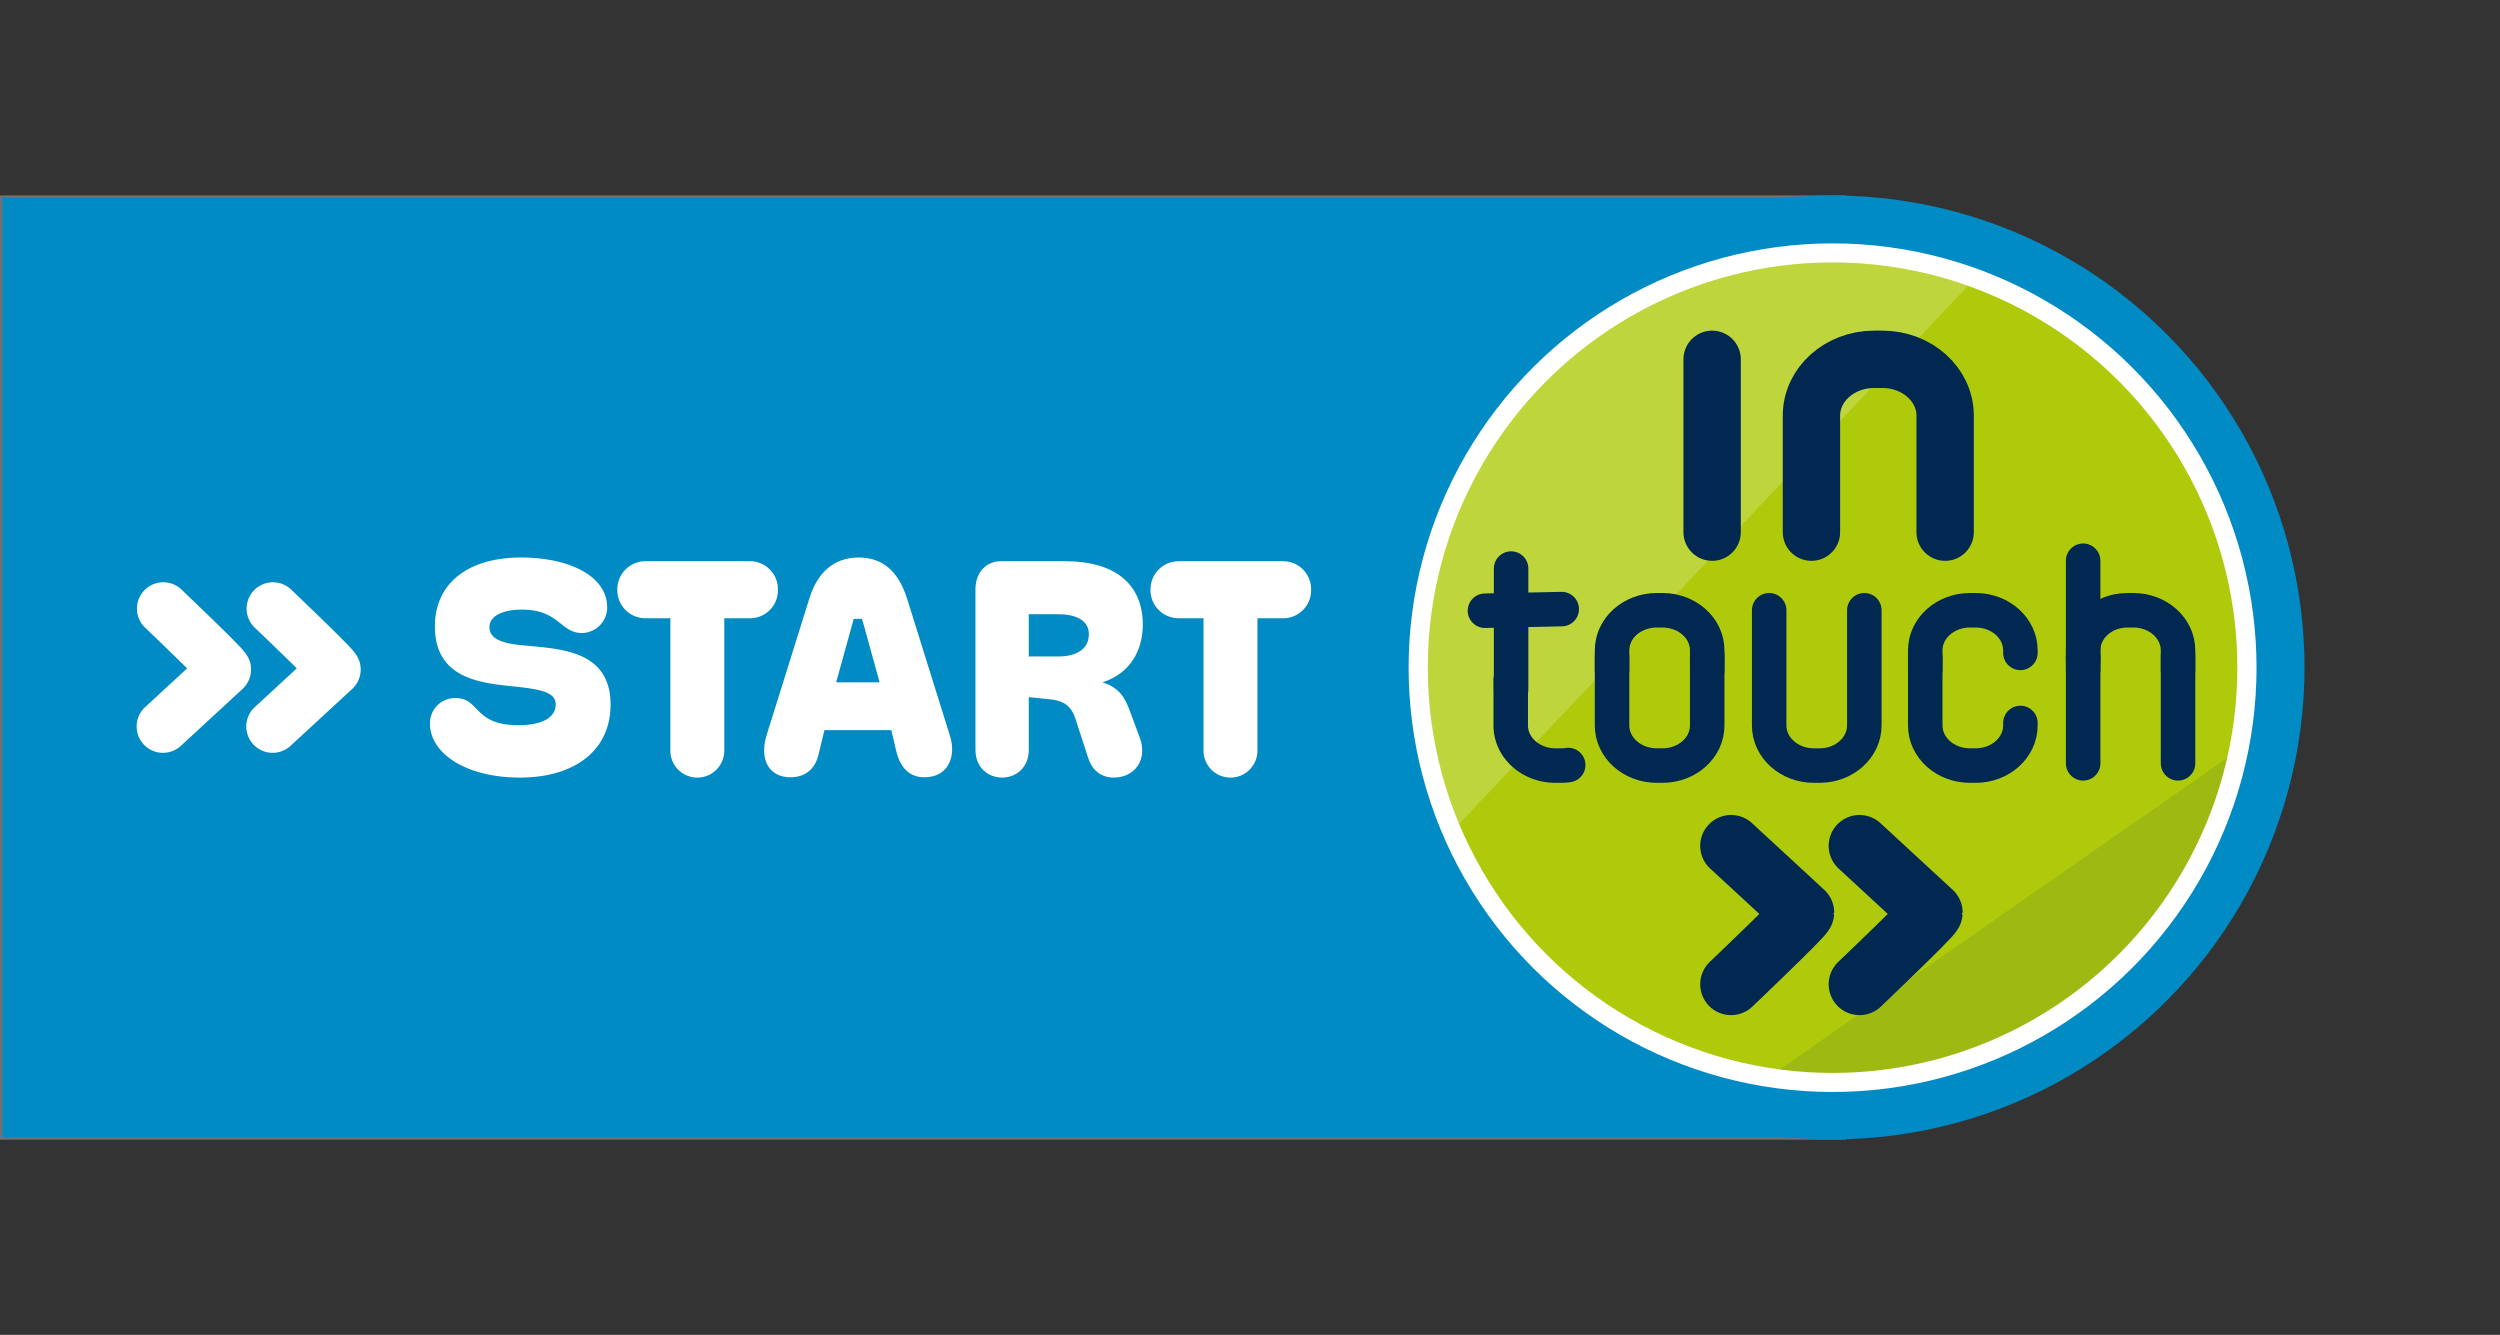
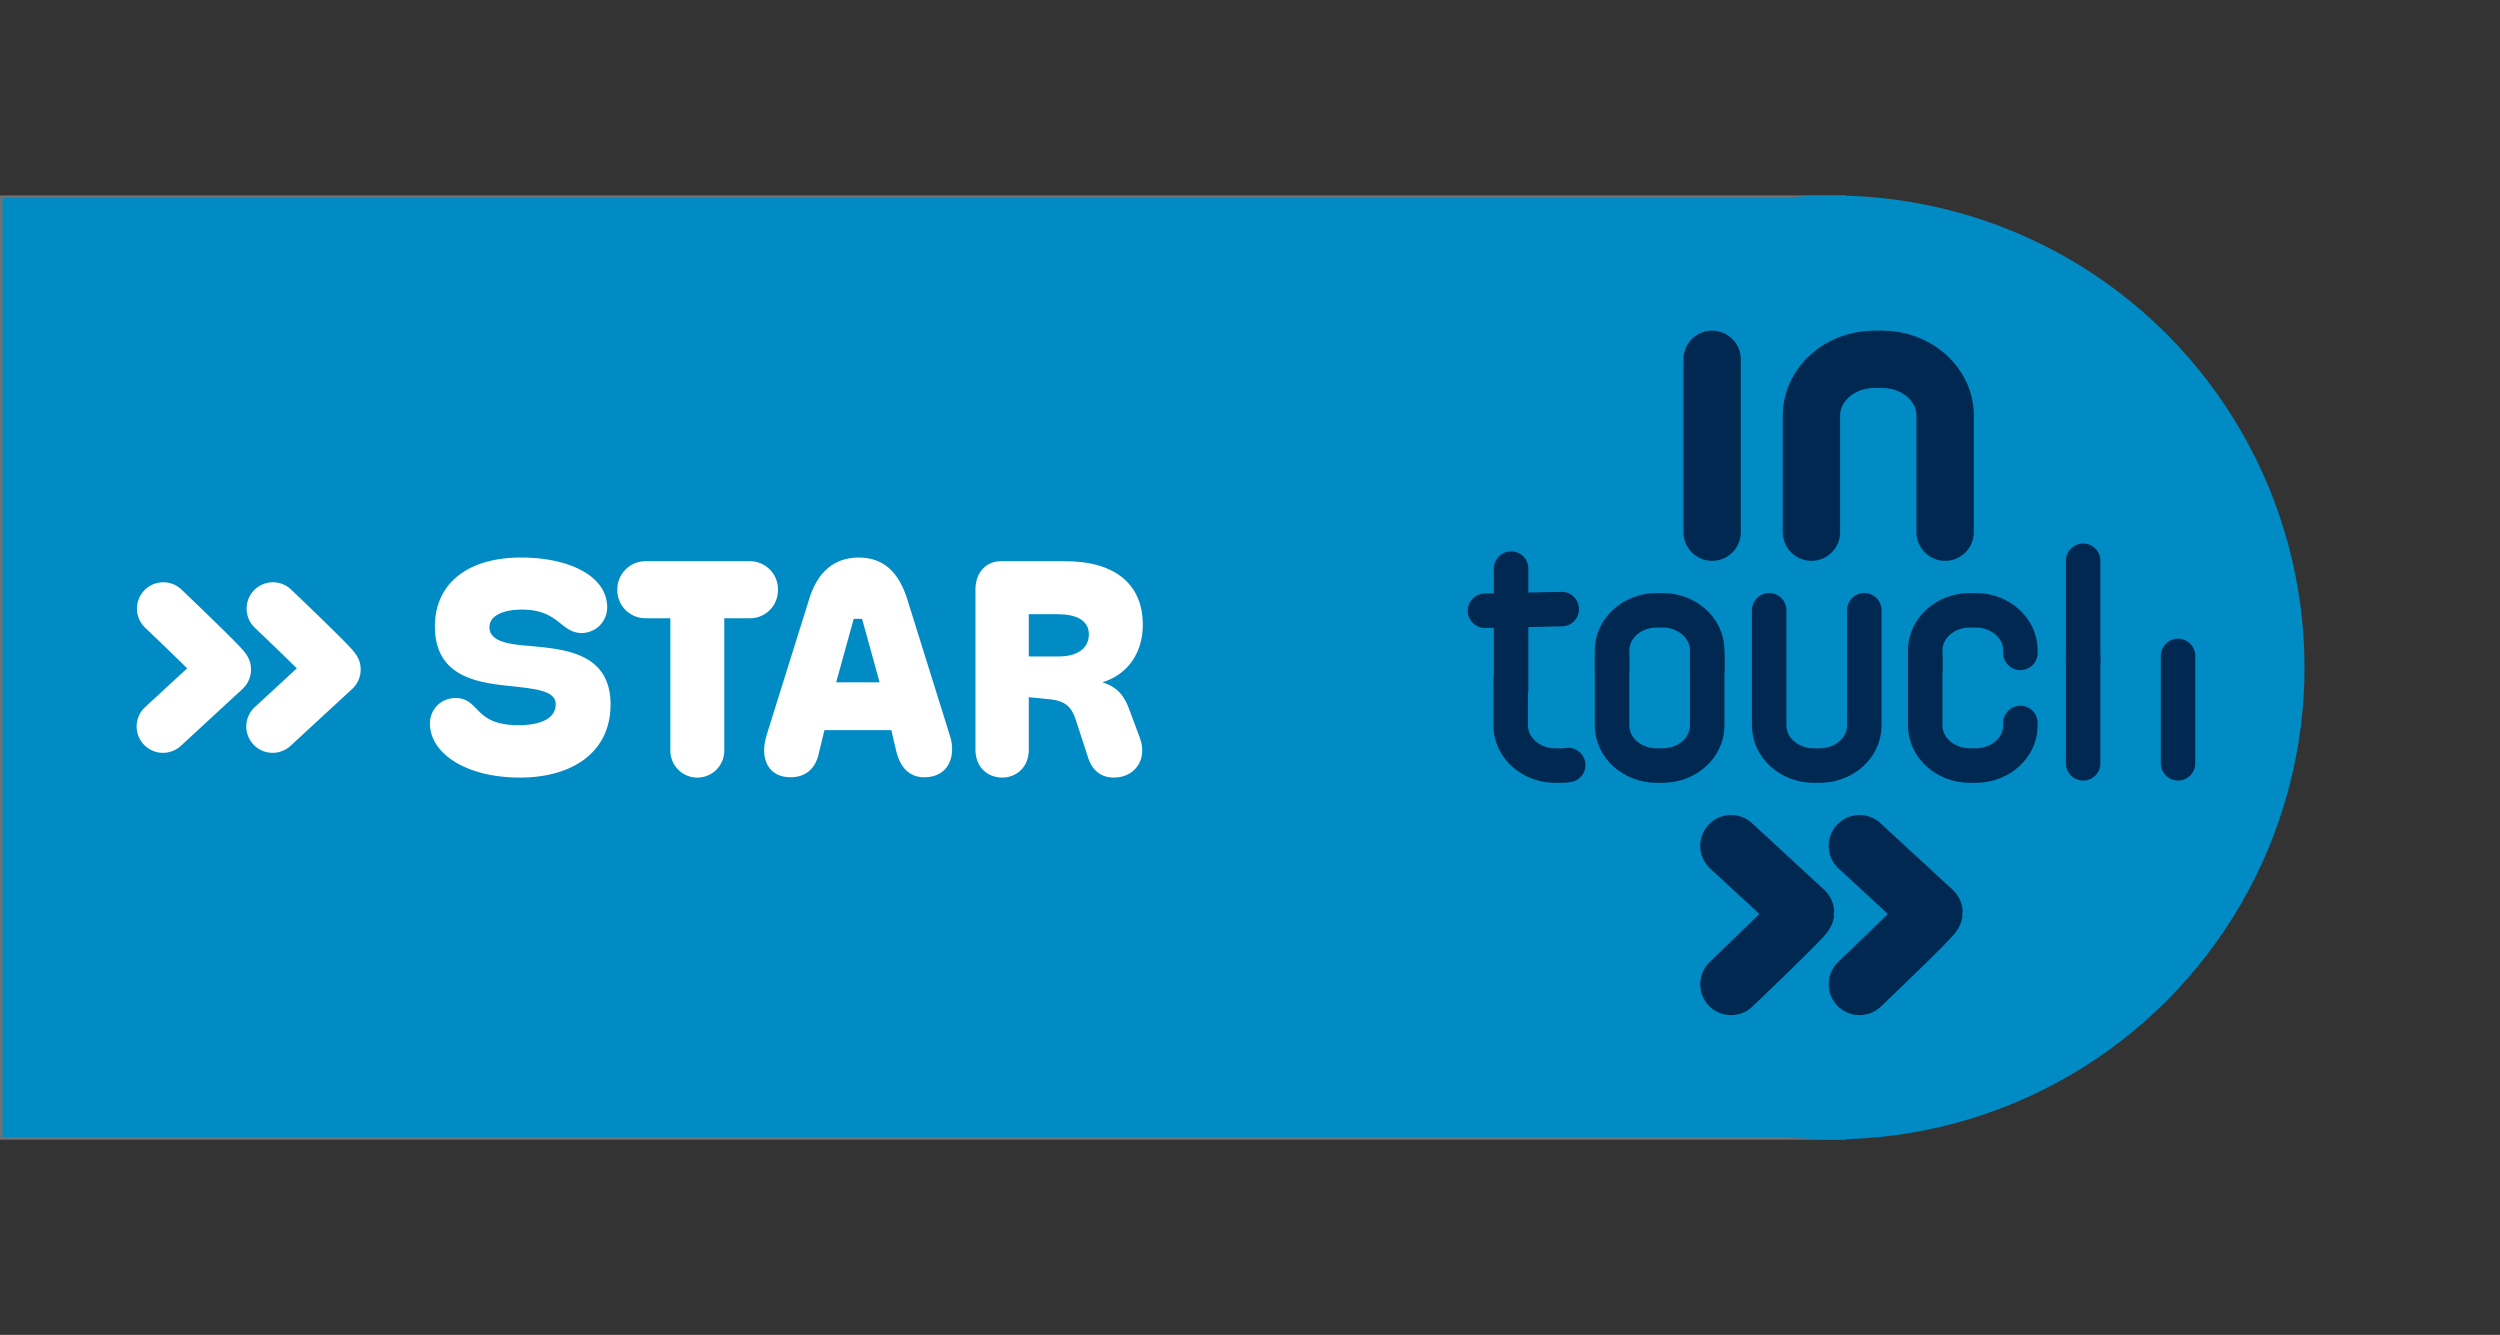
<svg xmlns="http://www.w3.org/2000/svg" width="1022.375" height="545.886" viewBox="0 0 1022.375 545.886">
  <rect x="0" y="0" width="1022.375" height="545.886" fill="#333333" stroke="none" />
  <defs>
    <clipPath id="clip-path">
-       <ellipse id="Ellipse_3" data-name="Ellipse 3" cx="165.531" cy="165.724" rx="165.531" ry="165.724" transform="translate(865.901 81.324)" fill="none" />
-     </clipPath>
+       </clipPath>
    <clipPath id="clip-path-2">
      <rect id="Rechteck_15" data-name="Rechteck 15" width="360.332" height="89.989" fill="none" />
    </clipPath>
    <clipPath id="clip-path-3">
      <rect id="Rechteck_16" data-name="Rechteck 16" width="69.873" height="91.619" fill="none" />
    </clipPath>
  </defs>
  <g id="Rechteck_17" data-name="Rechteck 17" transform="translate(0 80)" fill="#008bc5" stroke="#707070" stroke-width="1">
    <rect width="755" height="386" stroke="none" />
    <rect x="0.5" y="0.5" width="754" height="385" fill="none" />
  </g>
  <circle id="Ellipse_1" data-name="Ellipse 1" cx="193" cy="193" r="193" transform="translate(476.488 272.943) rotate(-45)" fill="#008bc5" />
-   <ellipse id="Ellipse_2" data-name="Ellipse 2" cx="173.517" cy="173.379" rx="173.517" ry="173.379" transform="translate(575.84 446.352) rotate(-89.93)" fill="#fff" />
  <g id="Gruppe_4" data-name="Gruppe 4" transform="translate(-282 26)">
    <g id="Gruppe_3" data-name="Gruppe 3" clip-path="url(#clip-path)">
      <path id="Pfad_42" data-name="Pfad 42" d="M1148.447,25.931H831.412V443.45h421.144V129.309Z" fill="#afca0b" />
      <path id="Pfad_43" data-name="Pfad 43" d="M963.662,443.45l288.895-201.086V443.45Z" fill="#002851" opacity="0.1" />
      <path id="Pfad_44" data-name="Pfad 44" d="M831.412,360.919,1147.522,26.7H831.412Z" fill="#fff" opacity="0.2" />
    </g>
  </g>
  <g id="Gruppe_10" data-name="Gruppe 10" transform="translate(-282 26)">
    <g id="Gruppe_5" data-name="Gruppe 5">
      <path id="Pfad_45" data-name="Pfad 45" d="M980.163,242.246v28.447c0,9.051-8.181,16.388-18.273,16.388h-2.368c-10.092,0-18.273-7.337-18.273-16.388V242.869" fill="none" stroke="#002851" stroke-linecap="round" stroke-linejoin="round" stroke-width="14.106" />
      <path id="Pfad_46" data-name="Pfad 46" d="M941.249,247.853v-7.9c0-9.05,8.181-16.387,18.273-16.387h2.368c10.092,0,18.273,7.337,18.273,16.387v8.217" fill="none" stroke="#002851" stroke-linecap="round" stroke-linejoin="round" stroke-width="14.106" />
    </g>
    <g id="Gruppe_6" data-name="Gruppe 6">
      <path id="Pfad_47" data-name="Pfad 47" d="M1108.24,269.657v1.036c0,9.051-8.181,16.388-18.272,16.388H1087.6c-10.091,0-18.272-7.337-18.272-16.388V242.869" fill="none" stroke="#002851" stroke-linecap="round" stroke-linejoin="round" stroke-width="14.106" />
      <path id="Pfad_48" data-name="Pfad 48" d="M1069.327,247.853v-7.9c0-9.05,8.181-16.387,18.272-16.387h2.369c10.091,0,18.272,7.337,18.272,16.387V241" fill="none" stroke="#002851" stroke-linecap="round" stroke-linejoin="round" stroke-width="14.106" />
    </g>
    <g id="Gruppe_7" data-name="Gruppe 7">
      <path id="Pfad_49" data-name="Pfad 49" d="M1044.415,223.561v47.132c0,9.051-8.181,16.388-18.273,16.388h-2.368c-10.092,0-18.273-7.337-18.273-16.388V223.561" fill="none" stroke="#002851" stroke-linecap="round" stroke-linejoin="round" stroke-width="14.106" />
    </g>
    <g id="Gruppe_8" data-name="Gruppe 8">
      <line id="Linie_1" data-name="Linie 1" y2="49.438" transform="translate(899.965 206.514)" fill="none" stroke="#002851" stroke-linecap="round" stroke-linejoin="round" stroke-width="14.106" />
      <line id="Linie_2" data-name="Linie 2" x1="31.385" y2="0.663" transform="translate(889.281 223.091)" fill="none" stroke="#002851" stroke-linecap="round" stroke-linejoin="round" stroke-width="14.106" />
      <path id="Pfad_50" data-name="Pfad 50" d="M899.813,251.9v18.791c0,9.051,8.181,16.388,18.273,16.388h2.368a20.386,20.386,0,0,0,2.851-.219" fill="none" stroke="#002851" stroke-linecap="round" stroke-linejoin="round" stroke-width="14.106" />
    </g>
    <g id="Gruppe_9" data-name="Gruppe 9">
      <line id="Linie_3" data-name="Linie 3" y1="43.296" transform="translate(1133.898 242.869)" fill="none" stroke="#002851" stroke-linecap="round" stroke-linejoin="round" stroke-width="14.106" />
      <line id="Linie_4" data-name="Linie 4" y2="43.919" transform="translate(1172.706 242.246)" fill="none" stroke="#002851" stroke-linecap="round" stroke-linejoin="round" stroke-width="14.106" />
-       <path id="Pfad_51" data-name="Pfad 51" d="M1133.9,247.853v-7.9c0-9.05,8.076-16.387,18.167-16.387h2.369c10.091,0,18.272,7.337,18.272,16.387v8.217" fill="none" stroke="#002851" stroke-linecap="round" stroke-linejoin="round" stroke-width="14.106" />
      <line id="Linie_5" data-name="Linie 5" y1="40.805" transform="translate(1133.898 203.311)" fill="none" stroke="#002851" stroke-linecap="round" stroke-linejoin="round" stroke-width="14.106" />
    </g>
  </g>
  <g id="Gruppe_11" data-name="Gruppe 11" transform="translate(-282 26)">
    <path id="Pfad_52" data-name="Pfad 52" d="M1022.79,191.625V143.96c0-12.716,11.493-23.023,25.671-23.023h3.327c14.178,0,25.671,10.307,25.671,23.023v47.665" fill="none" stroke="#002851" stroke-linecap="round" stroke-linejoin="round" stroke-width="23.452" />
    <line id="Linie_6" data-name="Linie 6" y2="70.688" transform="translate(982.174 120.937)" fill="none" stroke="#002851" stroke-linecap="round" stroke-linejoin="round" stroke-width="23.452" />
  </g>
  <g id="Gruppe_12" data-name="Gruppe 12" transform="translate(-282 26)">
    <path id="Pfad_53" data-name="Pfad 53" d="M989.921,319.906l29.548,27.265c0,1.185-29.548,29.34-29.548,29.34" fill="none" stroke="#002851" stroke-linecap="round" stroke-linejoin="round" stroke-width="25.246" />
    <path id="Pfad_54" data-name="Pfad 54" d="M1042.451,319.906,1072,347.171c0,1.185-29.547,29.34-29.547,29.34" fill="none" stroke="#002851" stroke-linecap="round" stroke-linejoin="round" stroke-width="25.246" />
  </g>
  <g id="Gruppe_33" data-name="Gruppe 33" transform="translate(175.834 228)" clip-path="url(#clip-path-2)">
    <path id="Pfad_92" data-name="Pfad 92" d="M0,67.932A10.277,10.277,0,0,1,10.461,57.472c4.537,0,6.429,2.269,8.948,4.788,2.9,3.025,6.68,6.3,16.764,6.3,8.948,0,15.249-2.648,15.249-8.569,0-5.042-6.806-6.052-15.123-7.059C22.057,51.422,2.017,50.415,2.017,28.106,2.017,11.091,14.872,0,37.306,0,56.718,0,72.472,7.436,72.472,20.417A10.485,10.485,0,0,1,62.137,30.877c-3.278,0-5.544-1.384-7.941-3.276-3.781-3.025-7.562-6.3-16.636-6.3-7.69,0-13.234,2.522-13.234,7.185,0,5.547,7.057,6.931,15.251,7.562,14.116,1.387,34.279,2.143,34.279,24.074,0,19.409-15.5,29.87-37.055,29.87C14.621,89.989,0,80.034,0,67.932" transform="translate(0 0)" fill="#fff" />
    <path id="Pfad_93" data-name="Pfad 93" d="M53.4,78.265V23.944H43.313a11.483,11.483,0,0,1-11.6-11.6A11.512,11.512,0,0,1,43.313.626H85.787a11.436,11.436,0,0,1,11.6,11.722,11.406,11.406,0,0,1-11.6,11.6H75.454V78.265a11.03,11.03,0,0,1-22.057,0" transform="translate(44.908 0.886)" fill="#fff" />
    <path id="Pfad_94" data-name="Pfad 94" d="M132.654,73.228c2.394,7.813-.5,16.636-10.586,16.636-5.547,0-9.83-3.276-11.6-11.217l-1.889-8.067H81.232l-2.269,9.325c-1.387,6.808-5.8,9.958-11.6,9.958-9.074,0-12.855-7.562-9.7-17.52l17.392-55.58C78.332,6.177,85.012,0,95.222,0c10.335,0,16.385,6.177,19.786,16.764ZM96.609,25.082H93.2L86.02,51.045h17.774Z" transform="translate(80.094 0)" fill="#fff" />
    <path id="Pfad_95" data-name="Pfad 95" d="M92.339,77.76V12.094c0-7.308,4.788-11.468,10.333-11.468H129.14c20.165,0,31.636,9.325,31.636,25.964,0,10.333-5.042,19.912-16.513,23.569,6.68,2.015,9.328,6.3,11.217,11.719l4.032,10.84c3.4,8.948-2.015,16.385-10.586,16.385-5.293,0-8.948-3.025-10.584-8.318l-5.042-15.5c-1.64-5.168-4.411-7.31-9.453-8.067l-9.7-1.007V77.76c0,7.31-5.293,11.343-10.84,11.343-5.8,0-10.963-4.032-10.963-11.343m21.8-38.19h12.224c7.436,0,12.352-3.15,12.352-9.074S133.047,22.3,126.241,22.3h-12.1Z" transform="translate(130.742 0.886)" fill="#fff" />
-     <path id="Pfad_96" data-name="Pfad 96" d="M143.65,78.265V23.944H133.566a11.483,11.483,0,0,1-11.6-11.6A11.512,11.512,0,0,1,133.566.626H176.04a11.436,11.436,0,0,1,11.6,11.722,11.406,11.406,0,0,1-11.6,11.6H165.707V78.265a11.03,11.03,0,0,1-22.057,0" transform="translate(172.696 0.886)" fill="#fff" />
  </g>
  <g id="Gruppe_35" data-name="Gruppe 35" transform="translate(55.877 307.873) rotate(-90)" clip-path="url(#clip-path-3)">
    <path id="Pfad_97" data-name="Pfad 97" d="M34.051,46.776a10.775,10.775,0,0,1-7.919-3.469L2.856,18.083A10.776,10.776,0,0,1,18.7,3.469L34.553,20.653C39.235,15.907,45.535,9.388,51.3,3.343A10.776,10.776,0,0,1,66.9,18.209c-.061.064-6.117,6.42-12.221,12.693-3.612,3.713-6.544,6.682-8.716,8.825-4.6,4.545-7.14,7.048-11.911,7.048" transform="translate(0 0)" fill="#fff" />
    <path id="Pfad_98" data-name="Pfad 98" d="M34.051,46.776a10.775,10.775,0,0,1-7.919-3.469L2.856,18.083A10.776,10.776,0,0,1,18.7,3.469L34.553,20.653C39.235,15.907,45.535,9.388,51.3,3.343A10.776,10.776,0,0,1,66.9,18.209c-.061.064-6.117,6.42-12.221,12.693-3.612,3.713-6.544,6.682-8.716,8.825-4.6,4.545-7.14,7.048-11.911,7.048" transform="translate(0 44.843)" fill="#fff" />
  </g>
</svg>